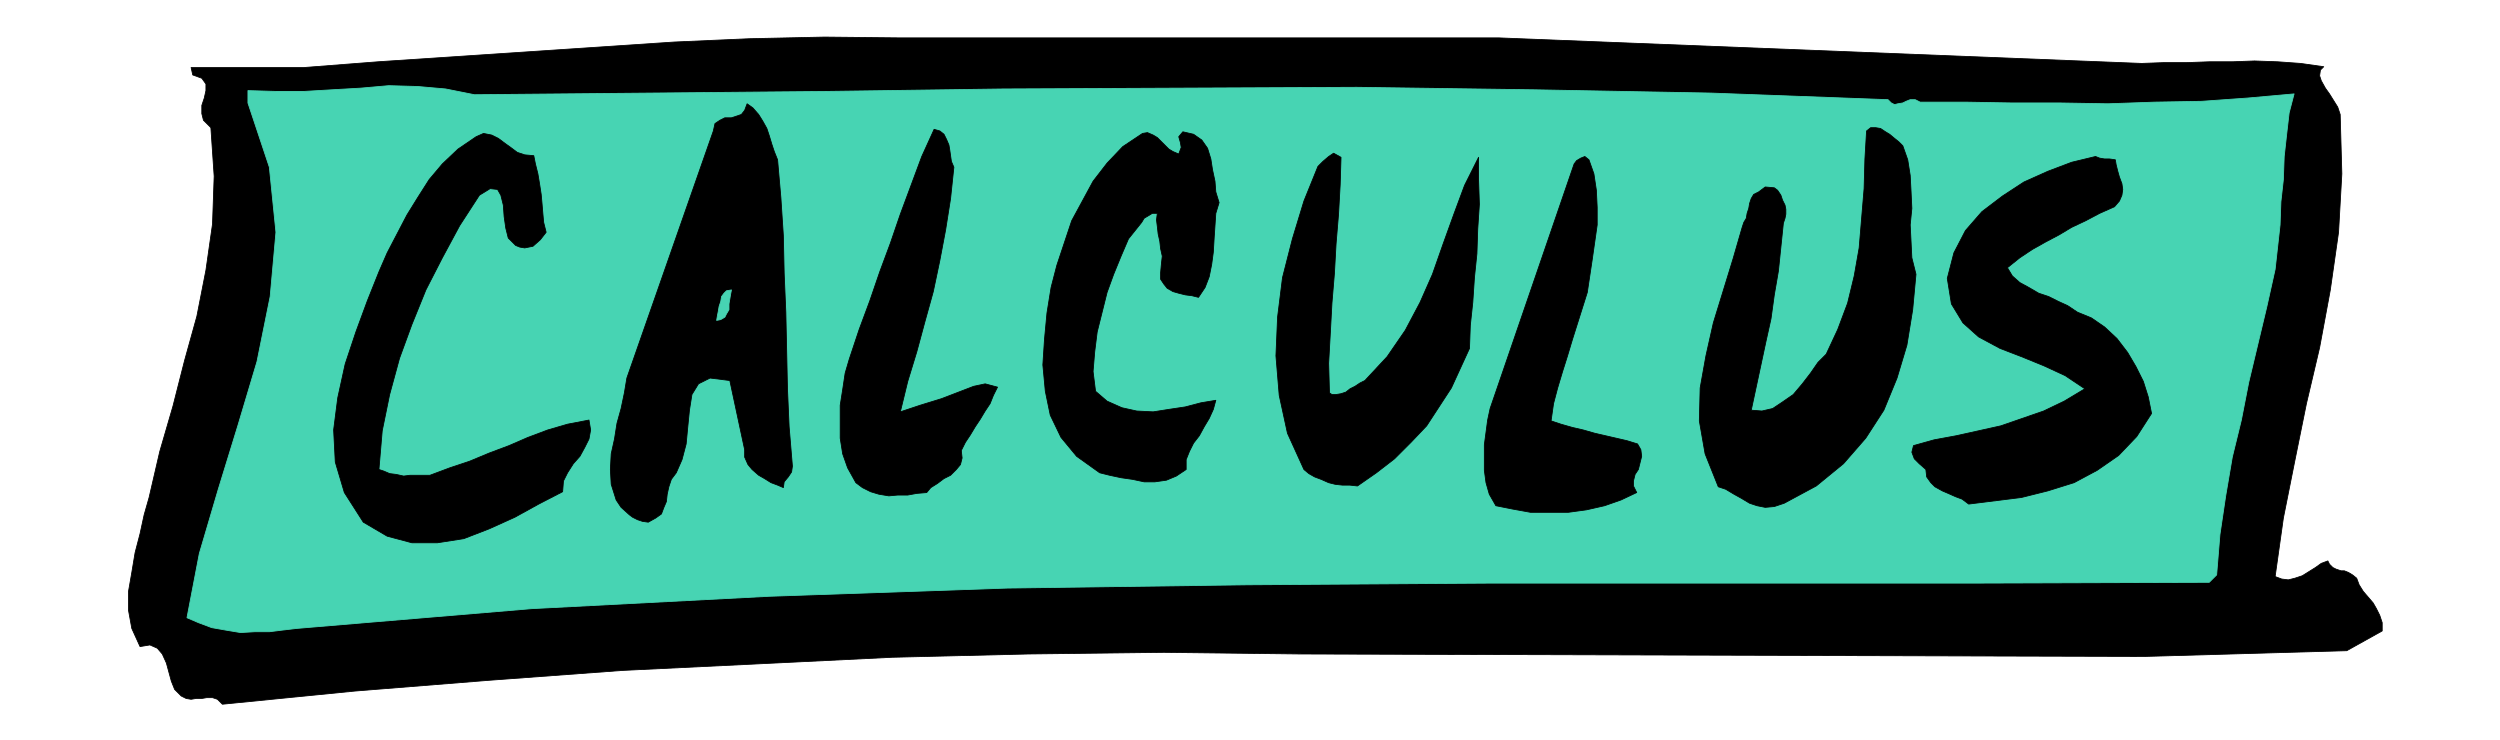
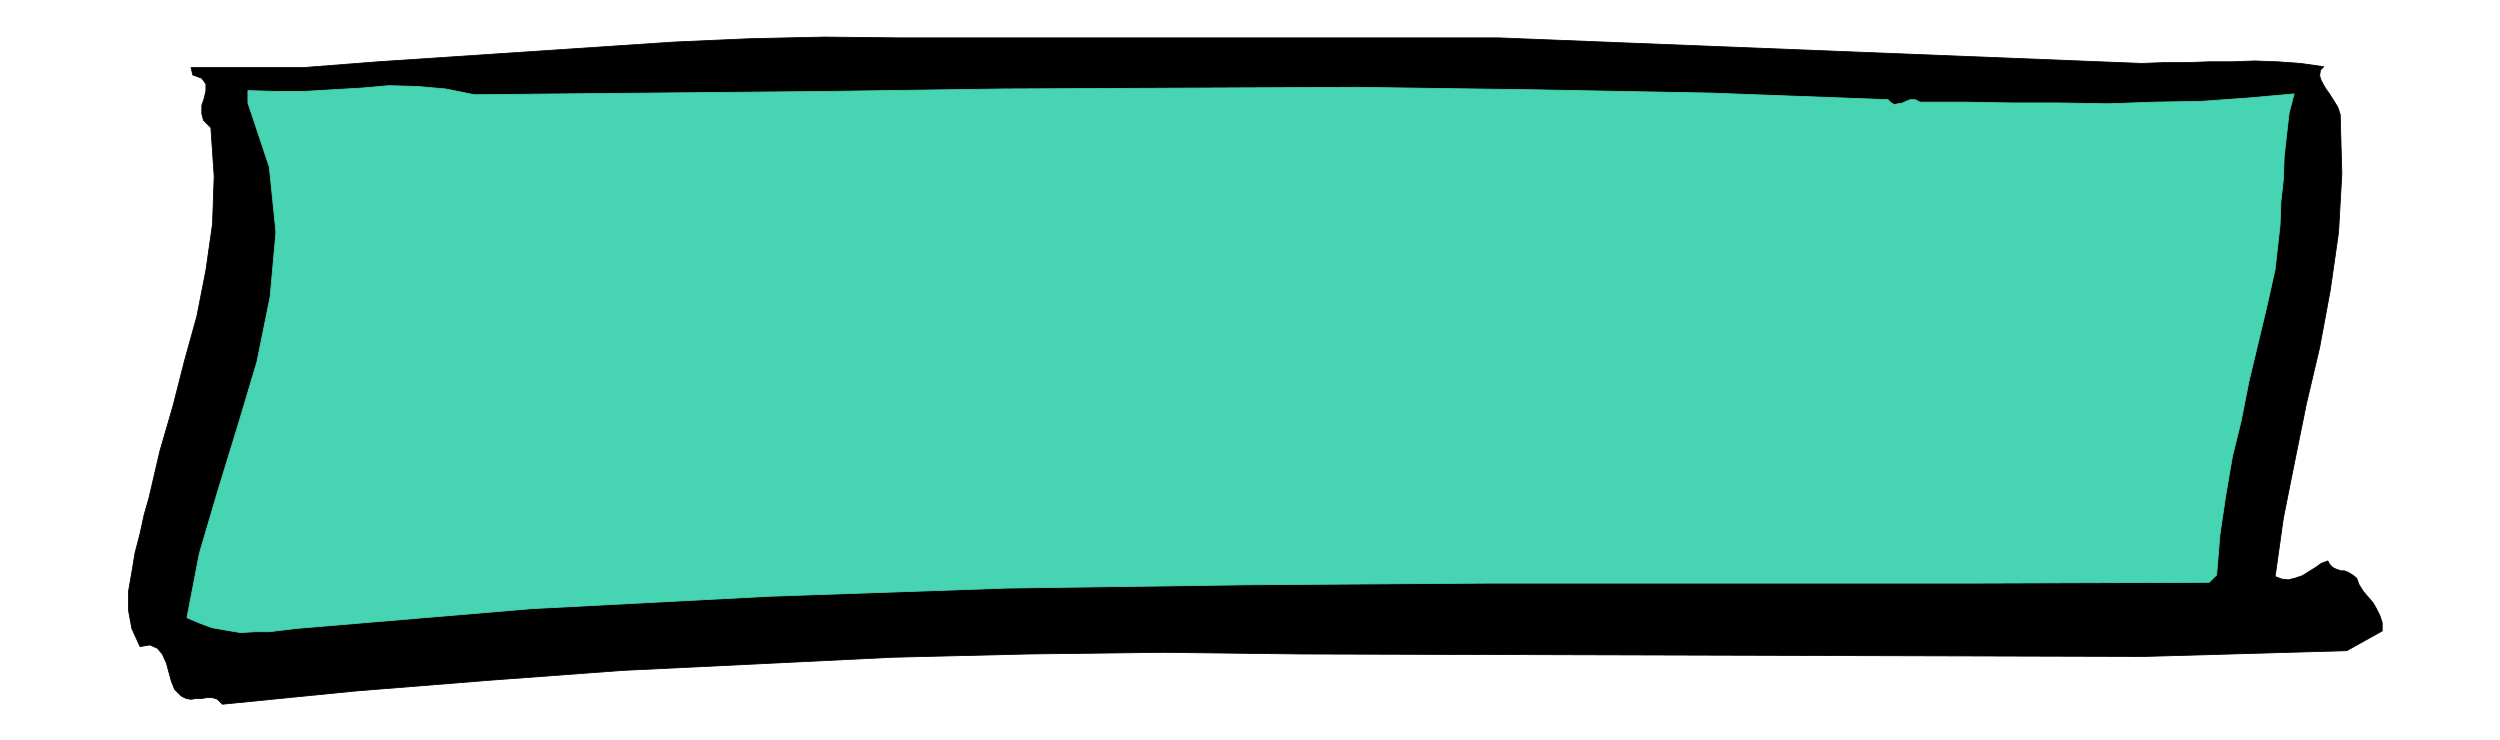
<svg xmlns="http://www.w3.org/2000/svg" fill-rule="evenodd" height="145.267" preserveAspectRatio="none" stroke-linecap="round" viewBox="0 0 3035 899" width="490.455">
  <style>.pen0{stroke:#000;stroke-width:1;stroke-linejoin:round}.brush1{fill:#000}.brush2{fill:#47d4b3}.pen1{stroke:#47d4b3;stroke-width:1;stroke-linejoin:round}</style>
  <path class="pen0 brush1" d="m256 155-9-9-2-8v-10l3-9 2-9v-8l-5-7-11-4-2-9h137l90-7 90-6 90-6 90-6 90-6 91-4 91-2 93 1h726l780 31 27-1h28l27-1h28l27-1 28 1 28 2 28 4-4 4-1 7 2 6 5 9 5 7 5 8 5 8 3 9 2 72-4 71-10 70-13 70-16 68-14 69-14 70-10 71 8 3 8 1 8-2 9-3 8-5 8-5 7-5 8-3 2 4 4 4 4 2 6 2h4l5 2 5 3 5 4 3 8 5 8 6 7 6 7 4 7 4 8 3 9v10l-43 24-246 7-1024-3-166-2-165 2-165 4-163 8-165 8-162 12-162 13-161 16-6-6-6-2h-7l-6 1h-7l-6 1-6-1-6-3-8-8-4-10-3-11-3-11-5-11-6-7-9-4-12 2-10-22-4-22v-23l4-23 4-24 6-23 5-23 6-21 13-56 16-55 14-55 15-54 11-56 8-56 2-58-4-59z" />
  <path class="pen1 brush2" d="M301 125v-15l34 1h34l34-2 35-2 34-3 35 1 34 3 35 7 213-2 215-2 214-3 215-1 214-1 215 3 215 4 215 8 4 4 4 2 4-1 6-1 4-2 5-2h6l6 3h55l57 1h58l58 1 57-2 57-1 56-4 56-5-6 23-3 26-3 27-1 28-3 27-1 28-3 27-3 27-10 45-11 46-11 46-9 46-11 45-8 47-7 47-4 49-9 9-291 1h-584l-292 2-292 4-290 10-288 15-285 24-17 2-16 2h-18l-17 1-18-3-17-3-16-6-14-6 15-78 23-78 24-78 23-77 16-79 7-78-8-79-26-78z" />
-   <path class="pen0 brush1" d="m578 166 9-4 10 2 8 4 8 6 7 5 8 6 9 3 11 1 2 10 3 12 2 12 2 13 1 11 1 12 1 11 3 12-7 9-9 8-5 1-5 1-6-1-5-2-9-9-3-12-2-14-1-14-3-12-4-7-9-1-13 8-24 37-21 39-20 39-17 42-15 41-12 44-9 44-4 47 6 2 7 3 8 1 9 2 8-1h24l24-9 24-8 24-10 24-9 23-10 24-9 24-7 26-5 2 12-2 11-5 10-6 11-8 9-7 11-5 10-1 13-29 15-29 16-31 14-31 12-32 5h-31l-30-8-29-17-23-36-11-37-2-39 5-39 9-41 13-39 14-38 14-35 10-23 12-23 12-23 13-21 14-22 16-19 19-18 22-15zm288-7 2-9 6-4 6-3h8l6-2 6-2 4-5 3-8 7 5 7 8 5 8 5 9 3 9 3 10 3 9 4 10 4 46 3 46 1 46 2 47 1 46 1 47 2 46 4 48-1 7-4 6-5 6-1 7-7-3-8-3-8-5-7-4-8-7-5-6-4-9v-9l-18-84-24-3-14 7-8 13-3 19-2 20-2 21-5 19-7 16-6 8-3 9-2 9-1 9-3 7-3 8-7 5-9 5-7-1-6-2-6-3-4-3-10-9-6-9-6-19-1-18 1-19 4-18 3-19 5-18 4-19 3-18 105-300z" />
-   <path class="pen1 brush2" d="m888 352-1 5-1 6-1 6v7l-3 5-2 4-5 3-5 1 1-6 1-5 1-6 2-6 1-6 3-4 3-3 6-1z" />
-   <path class="pen0 brush1" d="m1134 157 7 2 5 4 3 6 3 7 1 6 1 7 1 7 3 7-4 38-6 38-7 37-8 38-10 36-10 37-11 36-9 37 12-4 12-4 13-4 13-4 13-5 13-5 13-5 14-3 15 4-5 10-4 10-6 9-6 10-6 9-6 10-6 9-5 10 1 9-2 8-5 6-7 7-8 4-8 6-8 5-5 6-12 1-11 2h-12l-11 1-12-2-10-3-10-5-8-6-10-18-6-17-3-19v-40l3-19 3-20 5-17 12-36 13-35 12-35 13-35 12-35 13-35 13-35 15-33zm253 5 6-1 7 3 5 3 5 5 4 4 5 5 5 3 7 3 3-8-1-6-2-7 5-6 13 3 10 7 7 10 4 13 2 13 3 14 1 13 4 13-4 13-1 15-1 15-1 17-2 15-3 15-5 13-8 12-8-2-8-1-8-2-7-2-7-4-4-5-4-6v-8l1-11 1-9-2-9-1-9-2-9-1-9-1-8 1-8h-6l-5 3-5 3-3 5-8 10-8 10-9 21-9 22-8 22-6 24-6 24-3 24-2 24 3 24 14 12 18 8 18 4 20 1 19-3 20-3 19-5 18-3-3 11-5 11-6 10-6 11-7 9-5 10-4 10v12l-12 8-12 5-14 2h-13l-14-3-14-2-14-3-12-3-28-20-19-23-13-27-6-29-3-32 2-31 3-32 5-31 7-27 9-27 9-27 13-24 13-24 17-22 19-20 24-16zm213 40 6-6 7-6 6-4 9 5-1 33-2 36-3 36-2 36-3 36-2 37-2 36 1 36 3 2h5l6-1 6-2 5-4 6-3 6-4 6-3 27-29 22-32 18-34 15-34 13-37 13-36 13-35 17-34v27l1 30-2 30-1 30-3 29-2 30-3 28-1 28-11 24-11 24-15 23-15 23-19 20-20 20-22 17-23 16-9-1h-9l-9-1-8-2-9-4-8-3-7-4-6-5-20-44-10-46-4-48 2-47 6-48 12-47 14-46 17-42zm311-3 3-4 5-3 5-2 5 4 6 17 3 20 1 21v21l-3 21-3 21-3 20-3 20-6 19-6 19-6 19-6 20-6 19-6 20-5 19-3 21 12 4 14 4 13 3 14 4 13 3 13 3 13 3 13 4 4 7 1 8-2 8-2 8-4 6-2 8v6l4 8-19 9-20 7-22 5-22 3h-46l-22-4-20-4-8-14-4-14-2-15v-31l2-15 2-15 3-14 102-297zm224 34 8-6 11 1 4 3 4 6 2 6 3 6 1 5v6l-1 5-2 6-3 29-3 29-5 29-4 29-6 27-6 28-6 28-6 28 13 1 13-3 12-8 13-9 11-13 10-13 9-13 10-10 14-30 12-32 8-33 6-34 3-36 3-36 1-36 2-34 5-4h6l6 1 6 4 5 3 6 5 5 4 5 5 6 17 3 19 1 19 1 21-2 20 1 20 1 20 5 20-4 43-7 43-12 40-16 39-22 34-27 31-33 27-39 21-12 4-11 1-10-2-9-3-10-6-9-5-10-6-9-3-16-40-7-40 1-40 7-39 9-40 12-39 12-39 11-38 2-6 3-5 1-6 2-6 1-6 2-6 3-5 6-3zm188 308 25-7 27-5 27-6 27-6 26-9 26-9 25-12 25-15-24-16-26-12-27-11-26-10-26-14-19-17-14-23-5-31 8-31 14-27 20-23 25-19 26-17 29-13 29-11 29-7 5 2 6 1h6l7 1 1 6 2 8 2 7 3 8 1 7-1 7-3 7-6 7-18 8-17 9-17 8-15 9-17 9-16 9-15 10-15 12 6 10 9 8 11 6 12 7 12 4 12 6 11 5 12 8 17 7 16 11 15 14 13 17 10 17 9 18 6 19 4 20-18 28-22 23-26 18-28 15-32 10-32 8-32 4-32 4-8-6-8-3-9-4-7-3-9-5-5-5-5-7-1-9-8-7-6-6-3-8 2-8z" />
</svg>